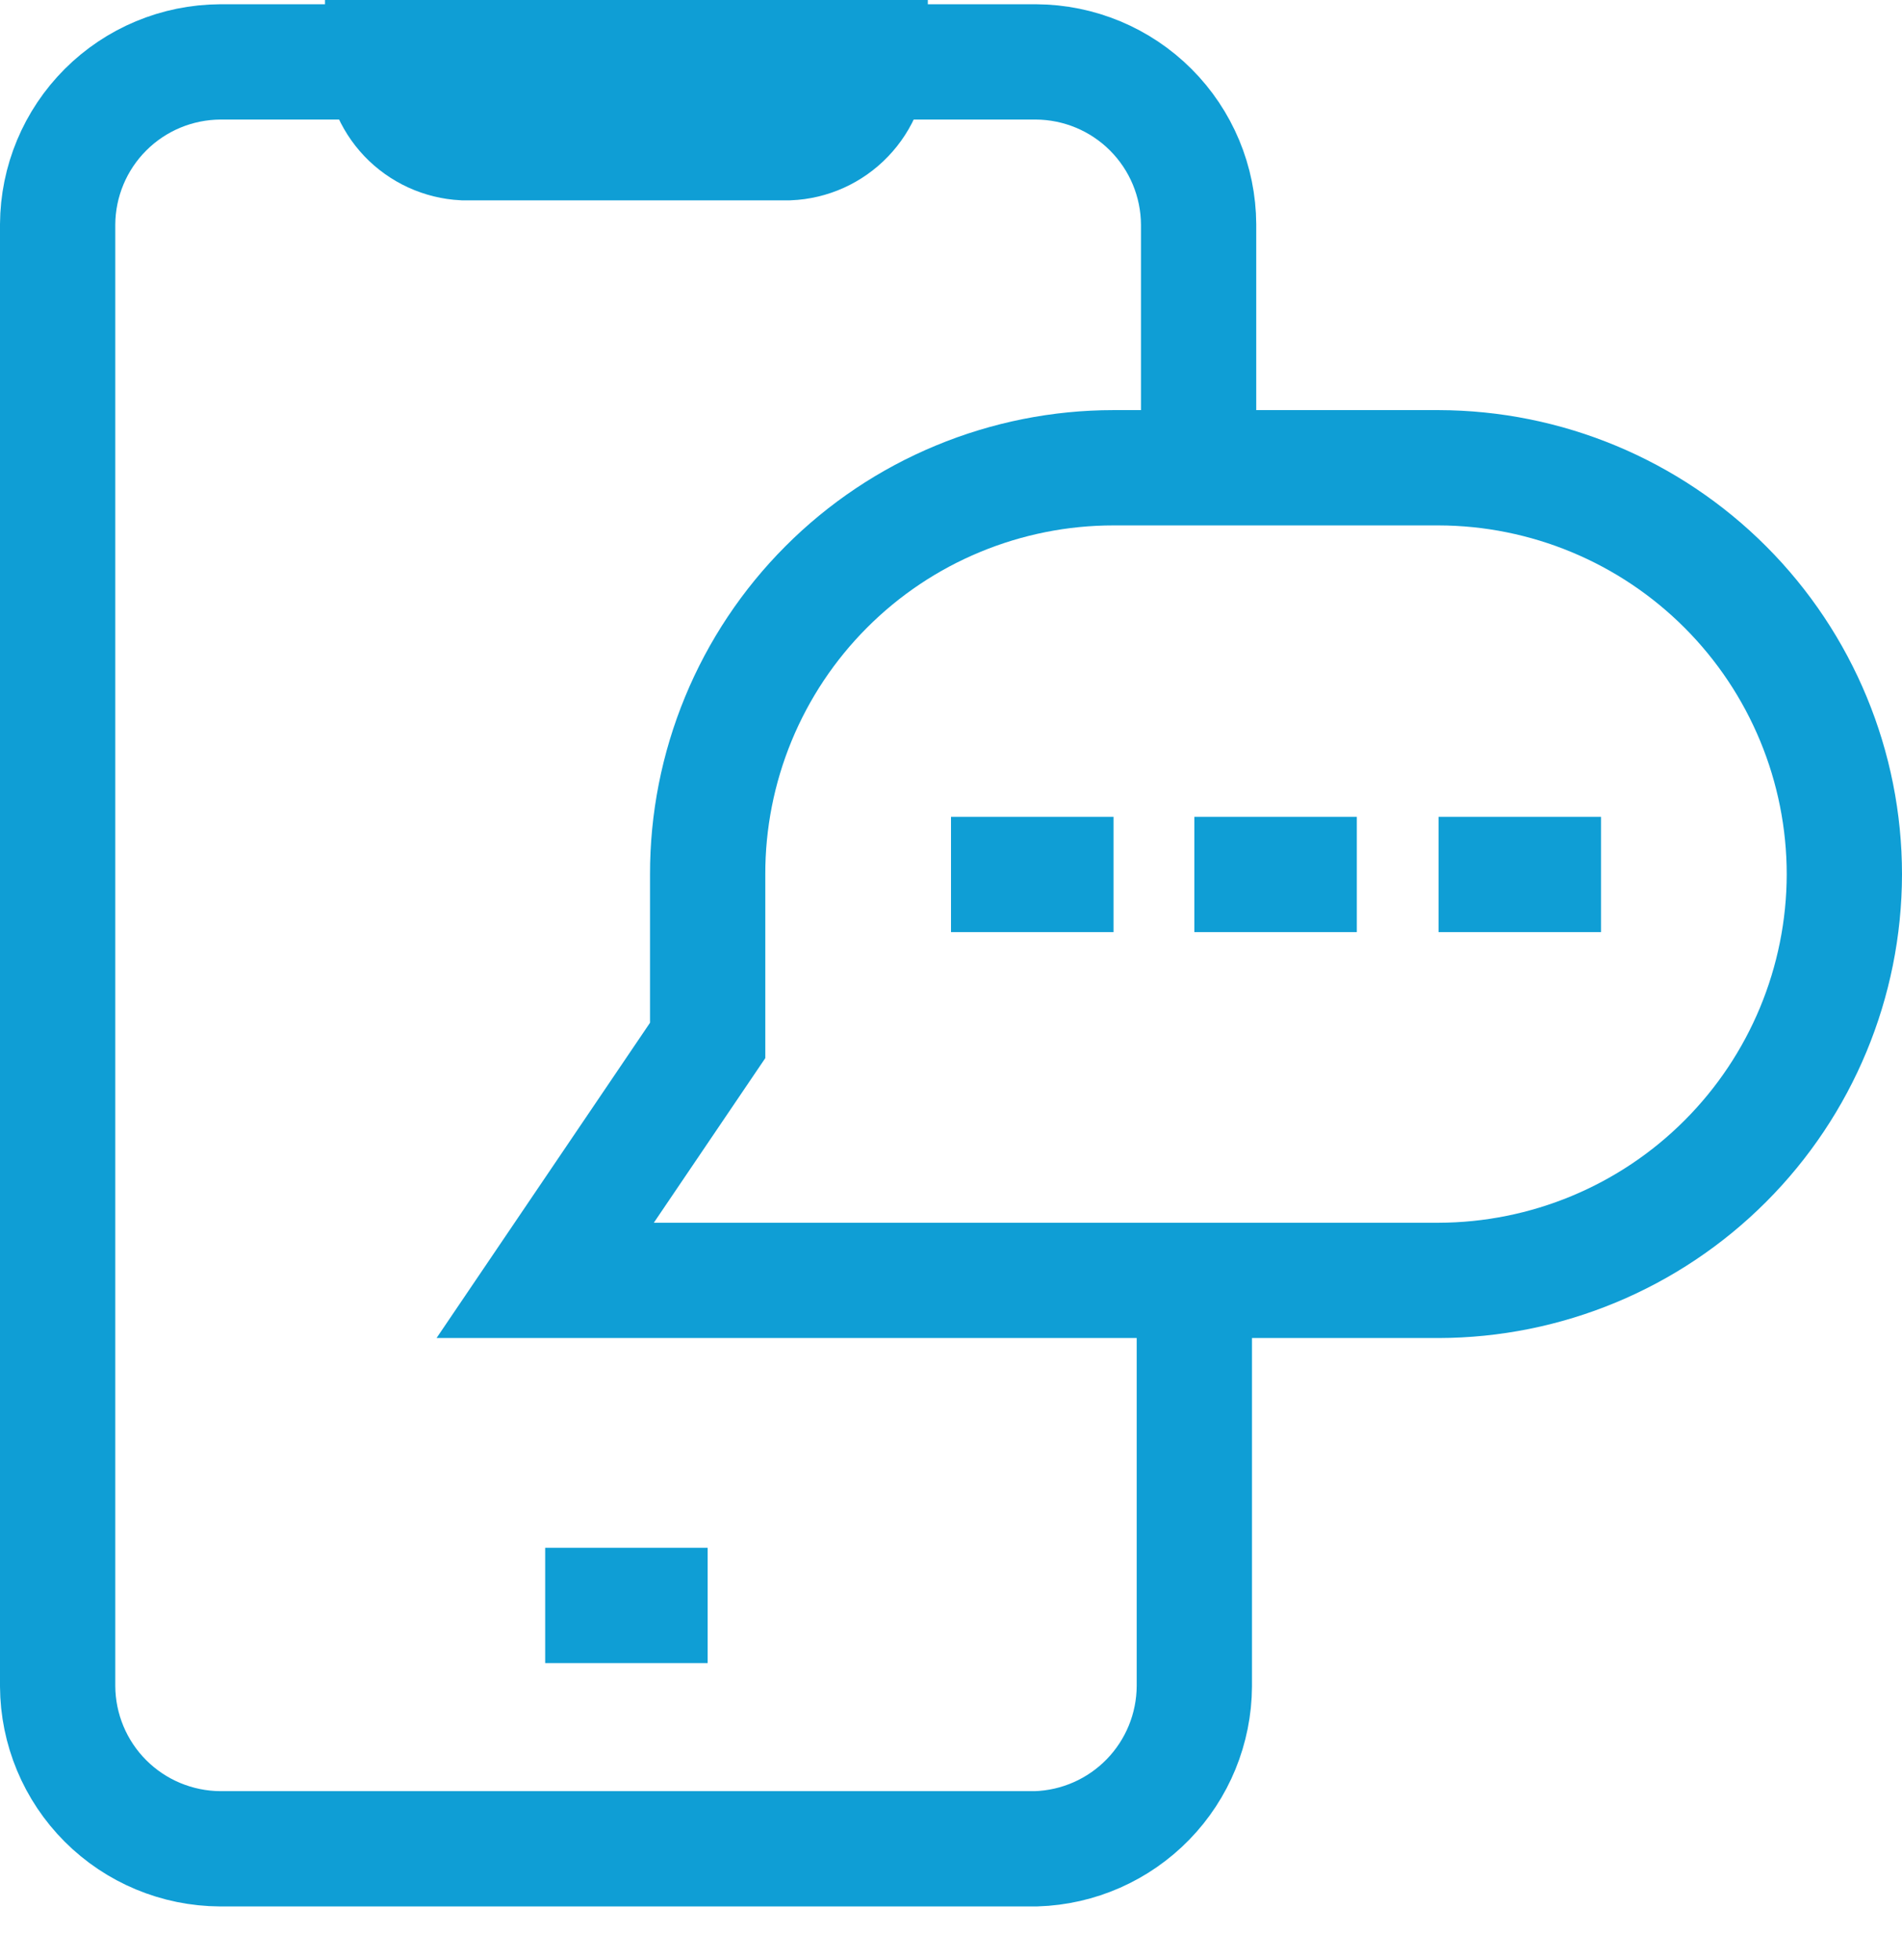
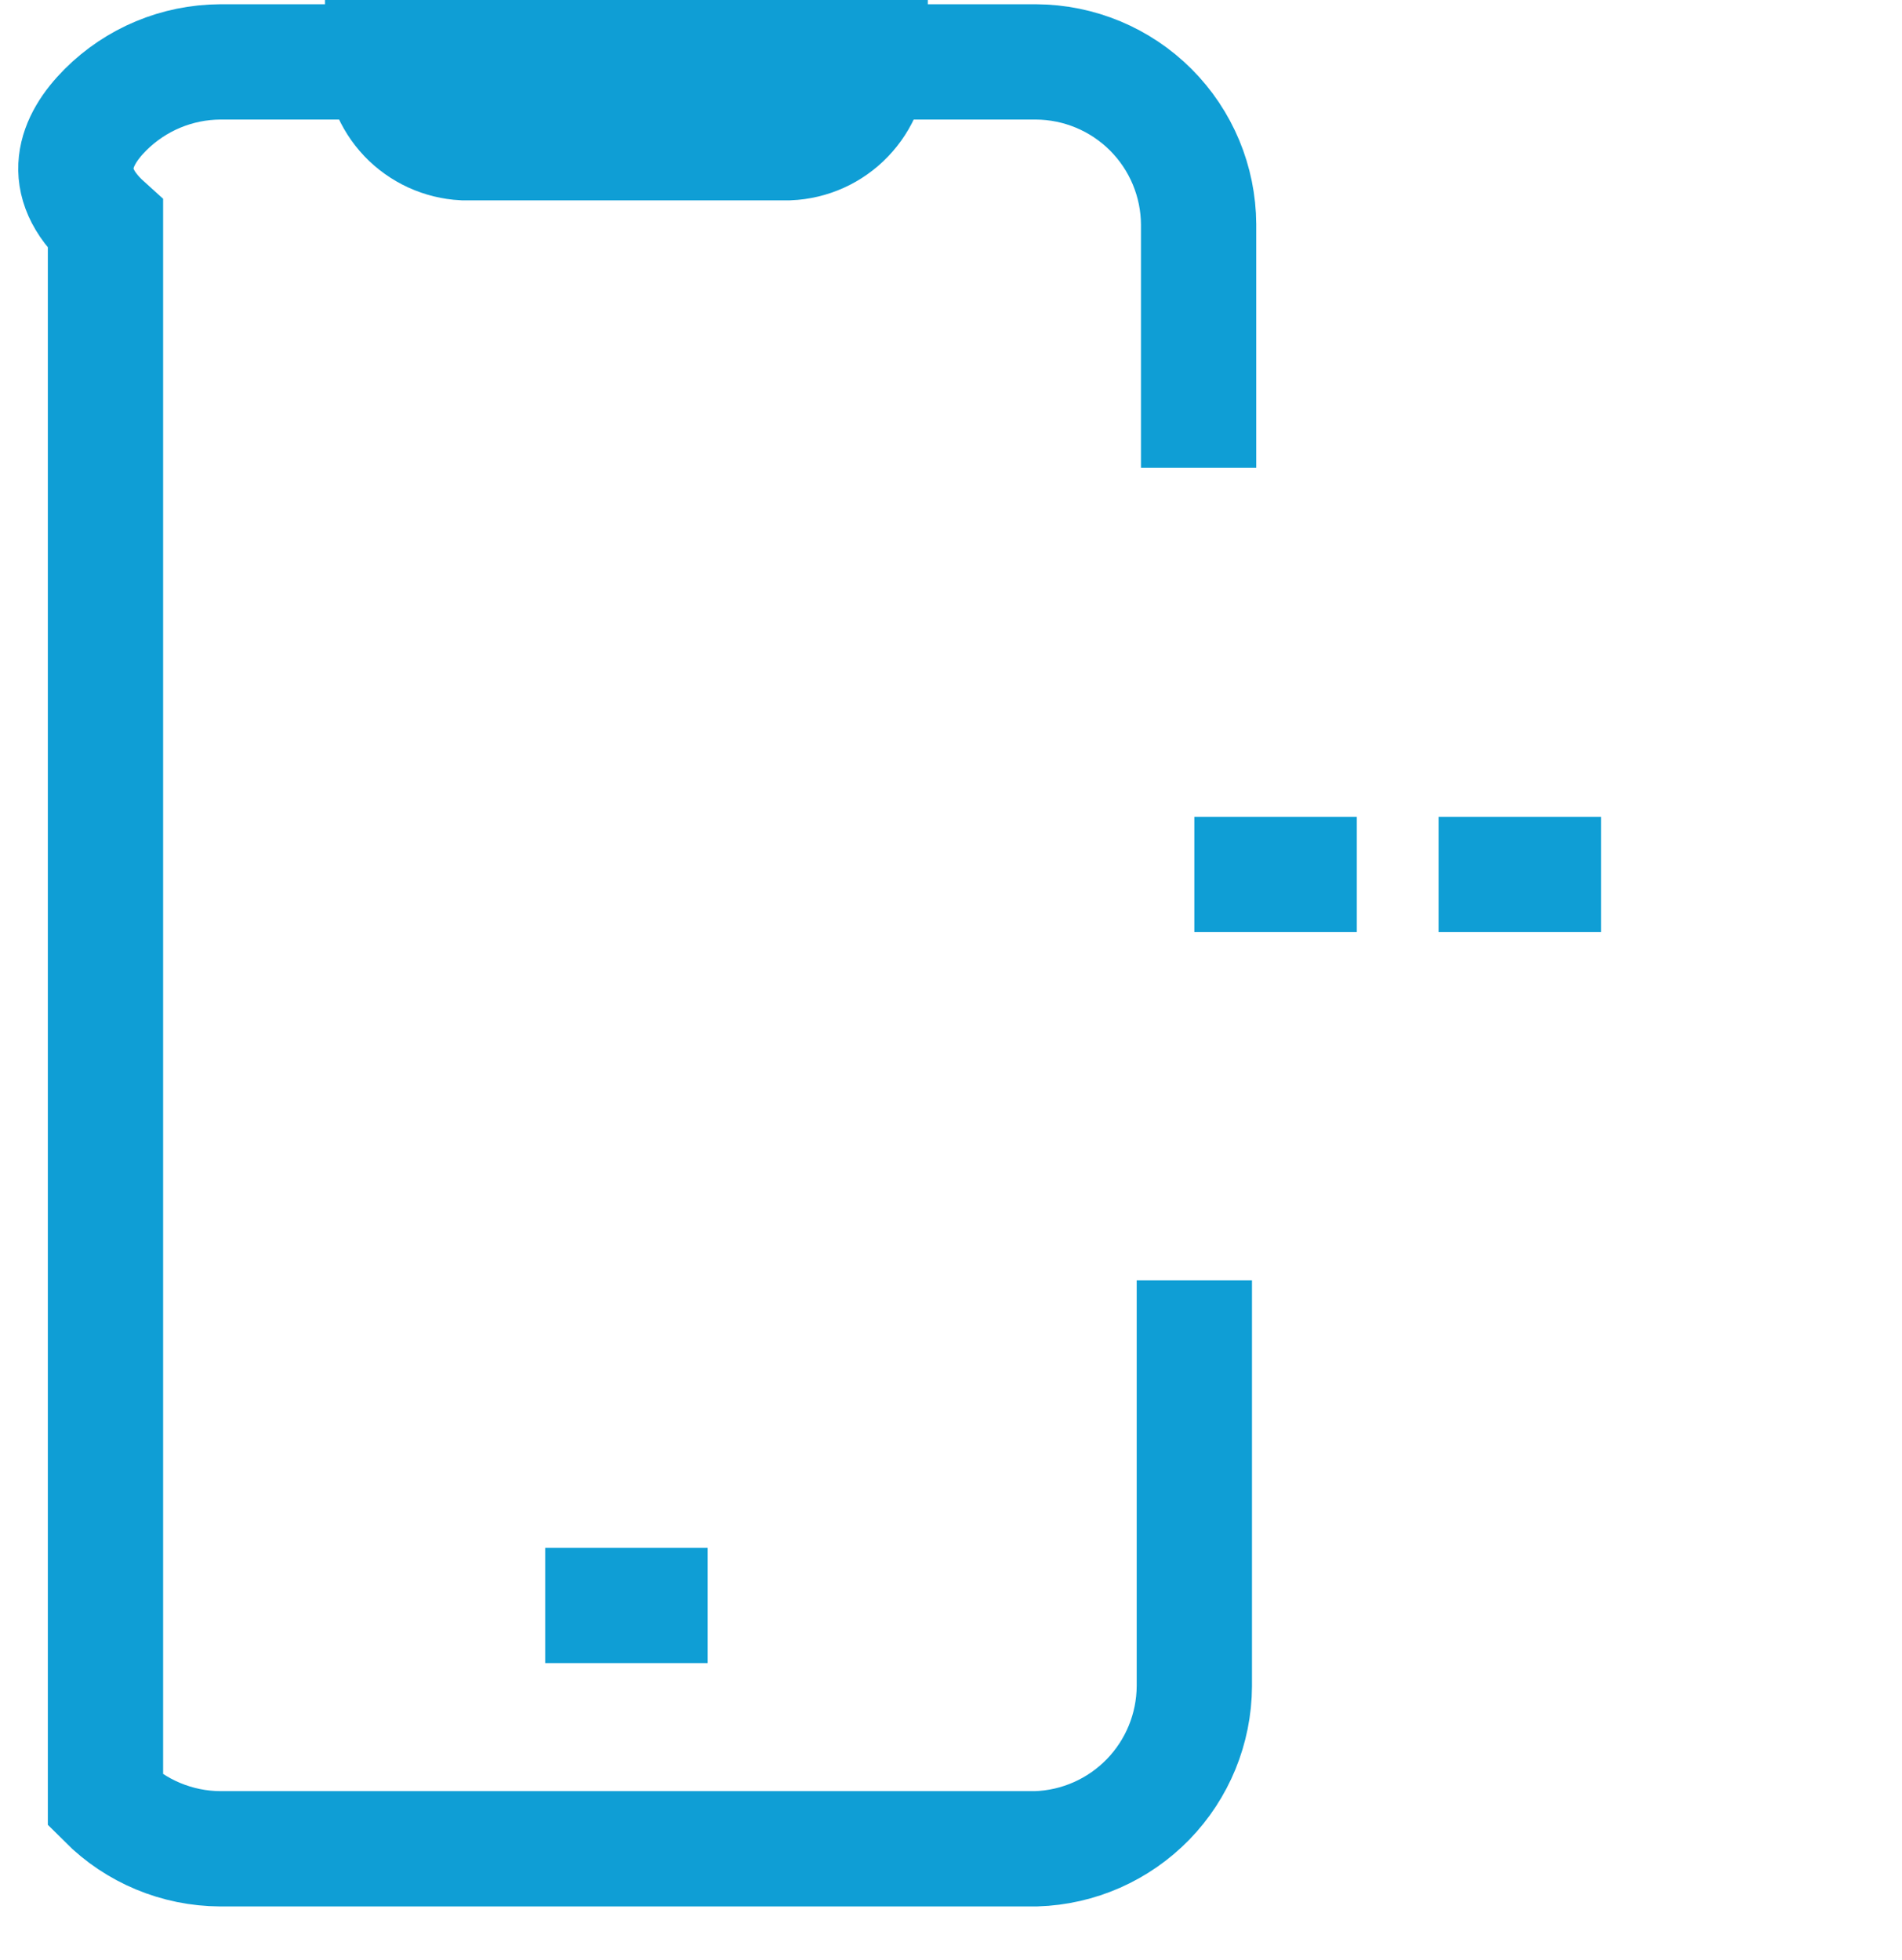
<svg xmlns="http://www.w3.org/2000/svg" width="33" height="34" viewBox="0 0 33 34" fill="none">
-   <path d="M20.722 22.213V29.254C20.718 29.988 20.43 30.692 19.918 31.218C19.406 31.744 18.71 32.051 17.976 32.074H3.82C3.073 32.07 2.358 31.772 1.83 31.244C1.302 30.716 1.004 30.001 1 29.254V3.893C1.004 3.147 1.302 2.432 1.83 1.904C2.358 1.376 3.073 1.078 3.82 1.074H17.976C18.723 1.078 19.438 1.376 19.966 1.904C20.494 2.432 20.792 3.147 20.796 3.893V8.115" stroke="#0F9ED5" stroke-width="2" stroke-miterlimit="10" />
+   <path d="M20.722 22.213V29.254C20.718 29.988 20.43 30.692 19.918 31.218C19.406 31.744 18.71 32.051 17.976 32.074H3.82C3.073 32.07 2.358 31.772 1.83 31.244V3.893C1.004 3.147 1.302 2.432 1.83 1.904C2.358 1.376 3.073 1.078 3.82 1.074H17.976C18.723 1.078 19.438 1.376 19.966 1.904C20.494 2.432 20.792 3.147 20.796 3.893V8.115" stroke="#0F9ED5" stroke-width="2" stroke-miterlimit="10" />
  <path d="M13.681 2.476H8.042C7.663 2.457 7.306 2.293 7.045 2.019C6.784 1.744 6.639 1.379 6.639 1H15.098C15.098 1.381 14.951 1.748 14.686 2.023C14.422 2.299 14.062 2.461 13.681 2.476Z" stroke="#0F9ED5" stroke-width="2" stroke-miterlimit="10" />
  <path d="M9.459 27.852H12.278" stroke="#0F9ED5" stroke-width="2" stroke-miterlimit="10" />
-   <path d="M12.278 15.171V18.05L9.459 22.213H24.959C26.825 22.209 28.614 21.466 29.933 20.146C31.253 18.826 31.996 17.038 32 15.171C32 13.303 31.259 11.51 29.938 10.187C28.618 8.864 26.827 8.119 24.959 8.115H19.319C18.393 8.115 17.477 8.298 16.621 8.653C15.766 9.007 14.989 9.527 14.335 10.183C13.681 10.838 13.163 11.616 12.81 12.472C12.457 13.328 12.276 14.245 12.278 15.171Z" stroke="#0F9ED5" stroke-width="2" stroke-miterlimit="10" />
-   <path d="M16.5 15.171H19.32" stroke="#0F9ED5" stroke-width="2" stroke-miterlimit="10" />
  <path d="M20.722 15.171H23.541" stroke="#0F9ED5" stroke-width="2" stroke-miterlimit="10" />
  <path d="M24.959 15.171H27.778" stroke="#0F9ED5" stroke-width="2" stroke-miterlimit="10" />
</svg>